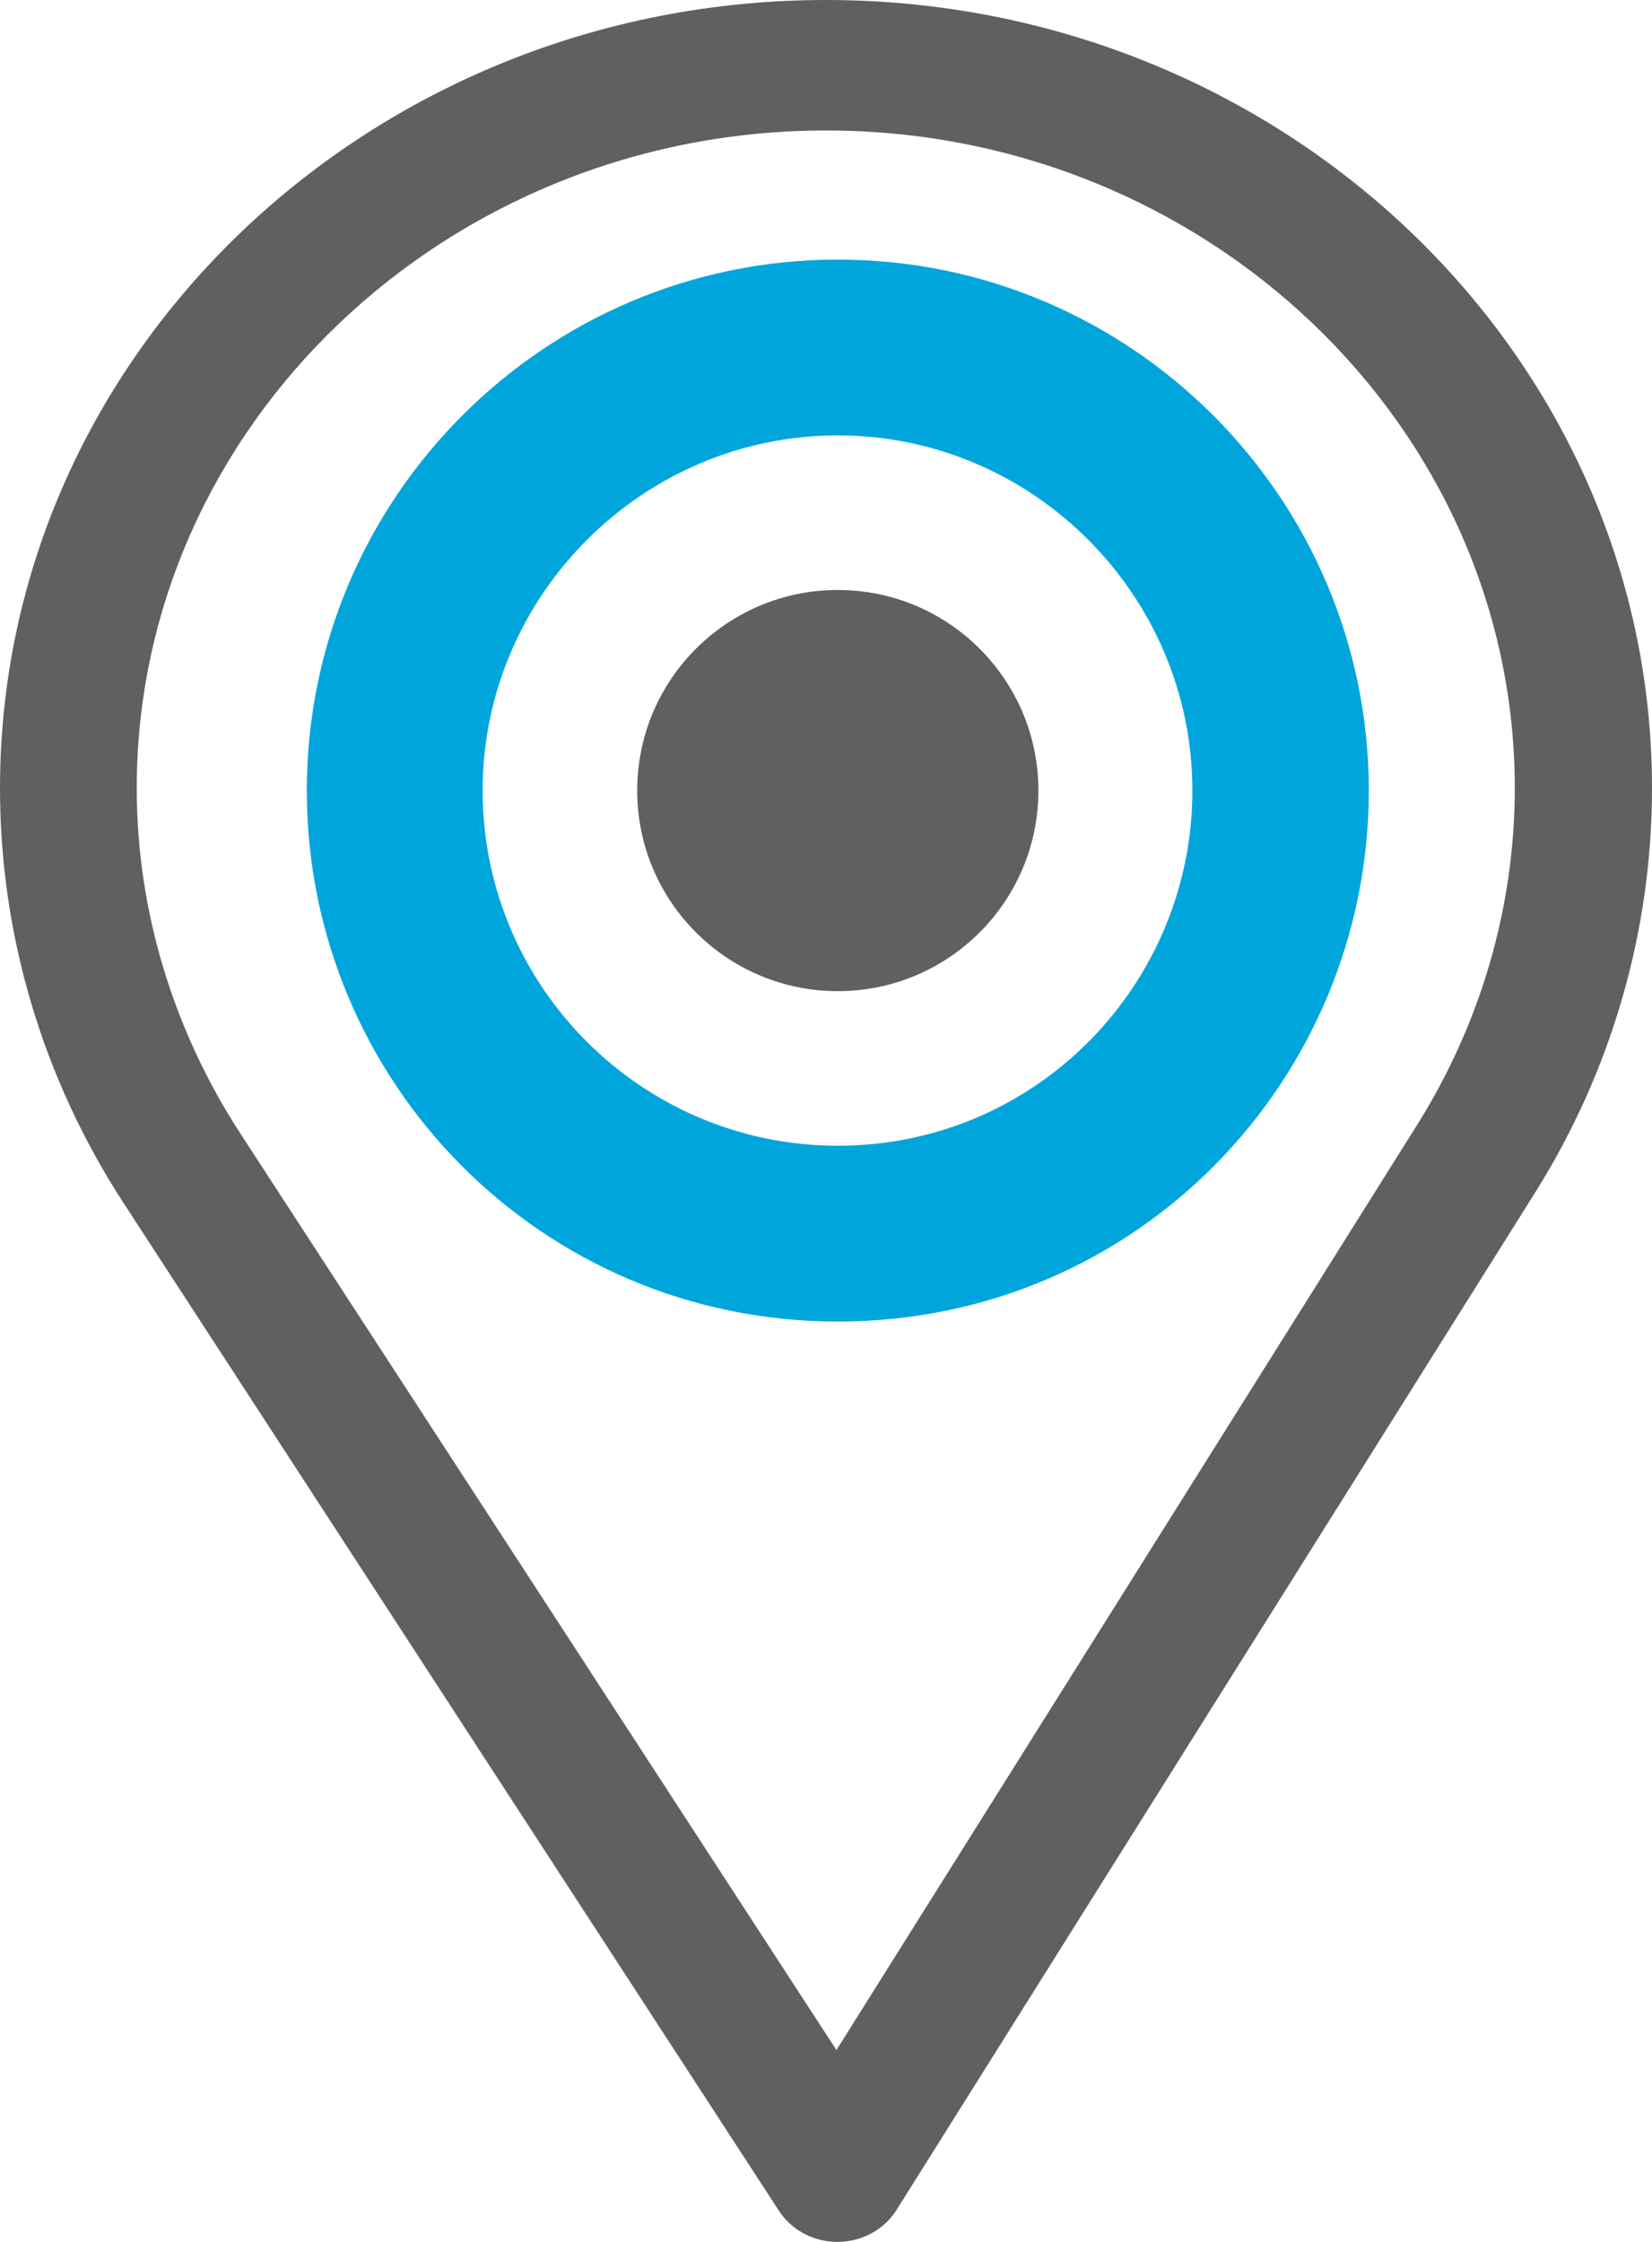
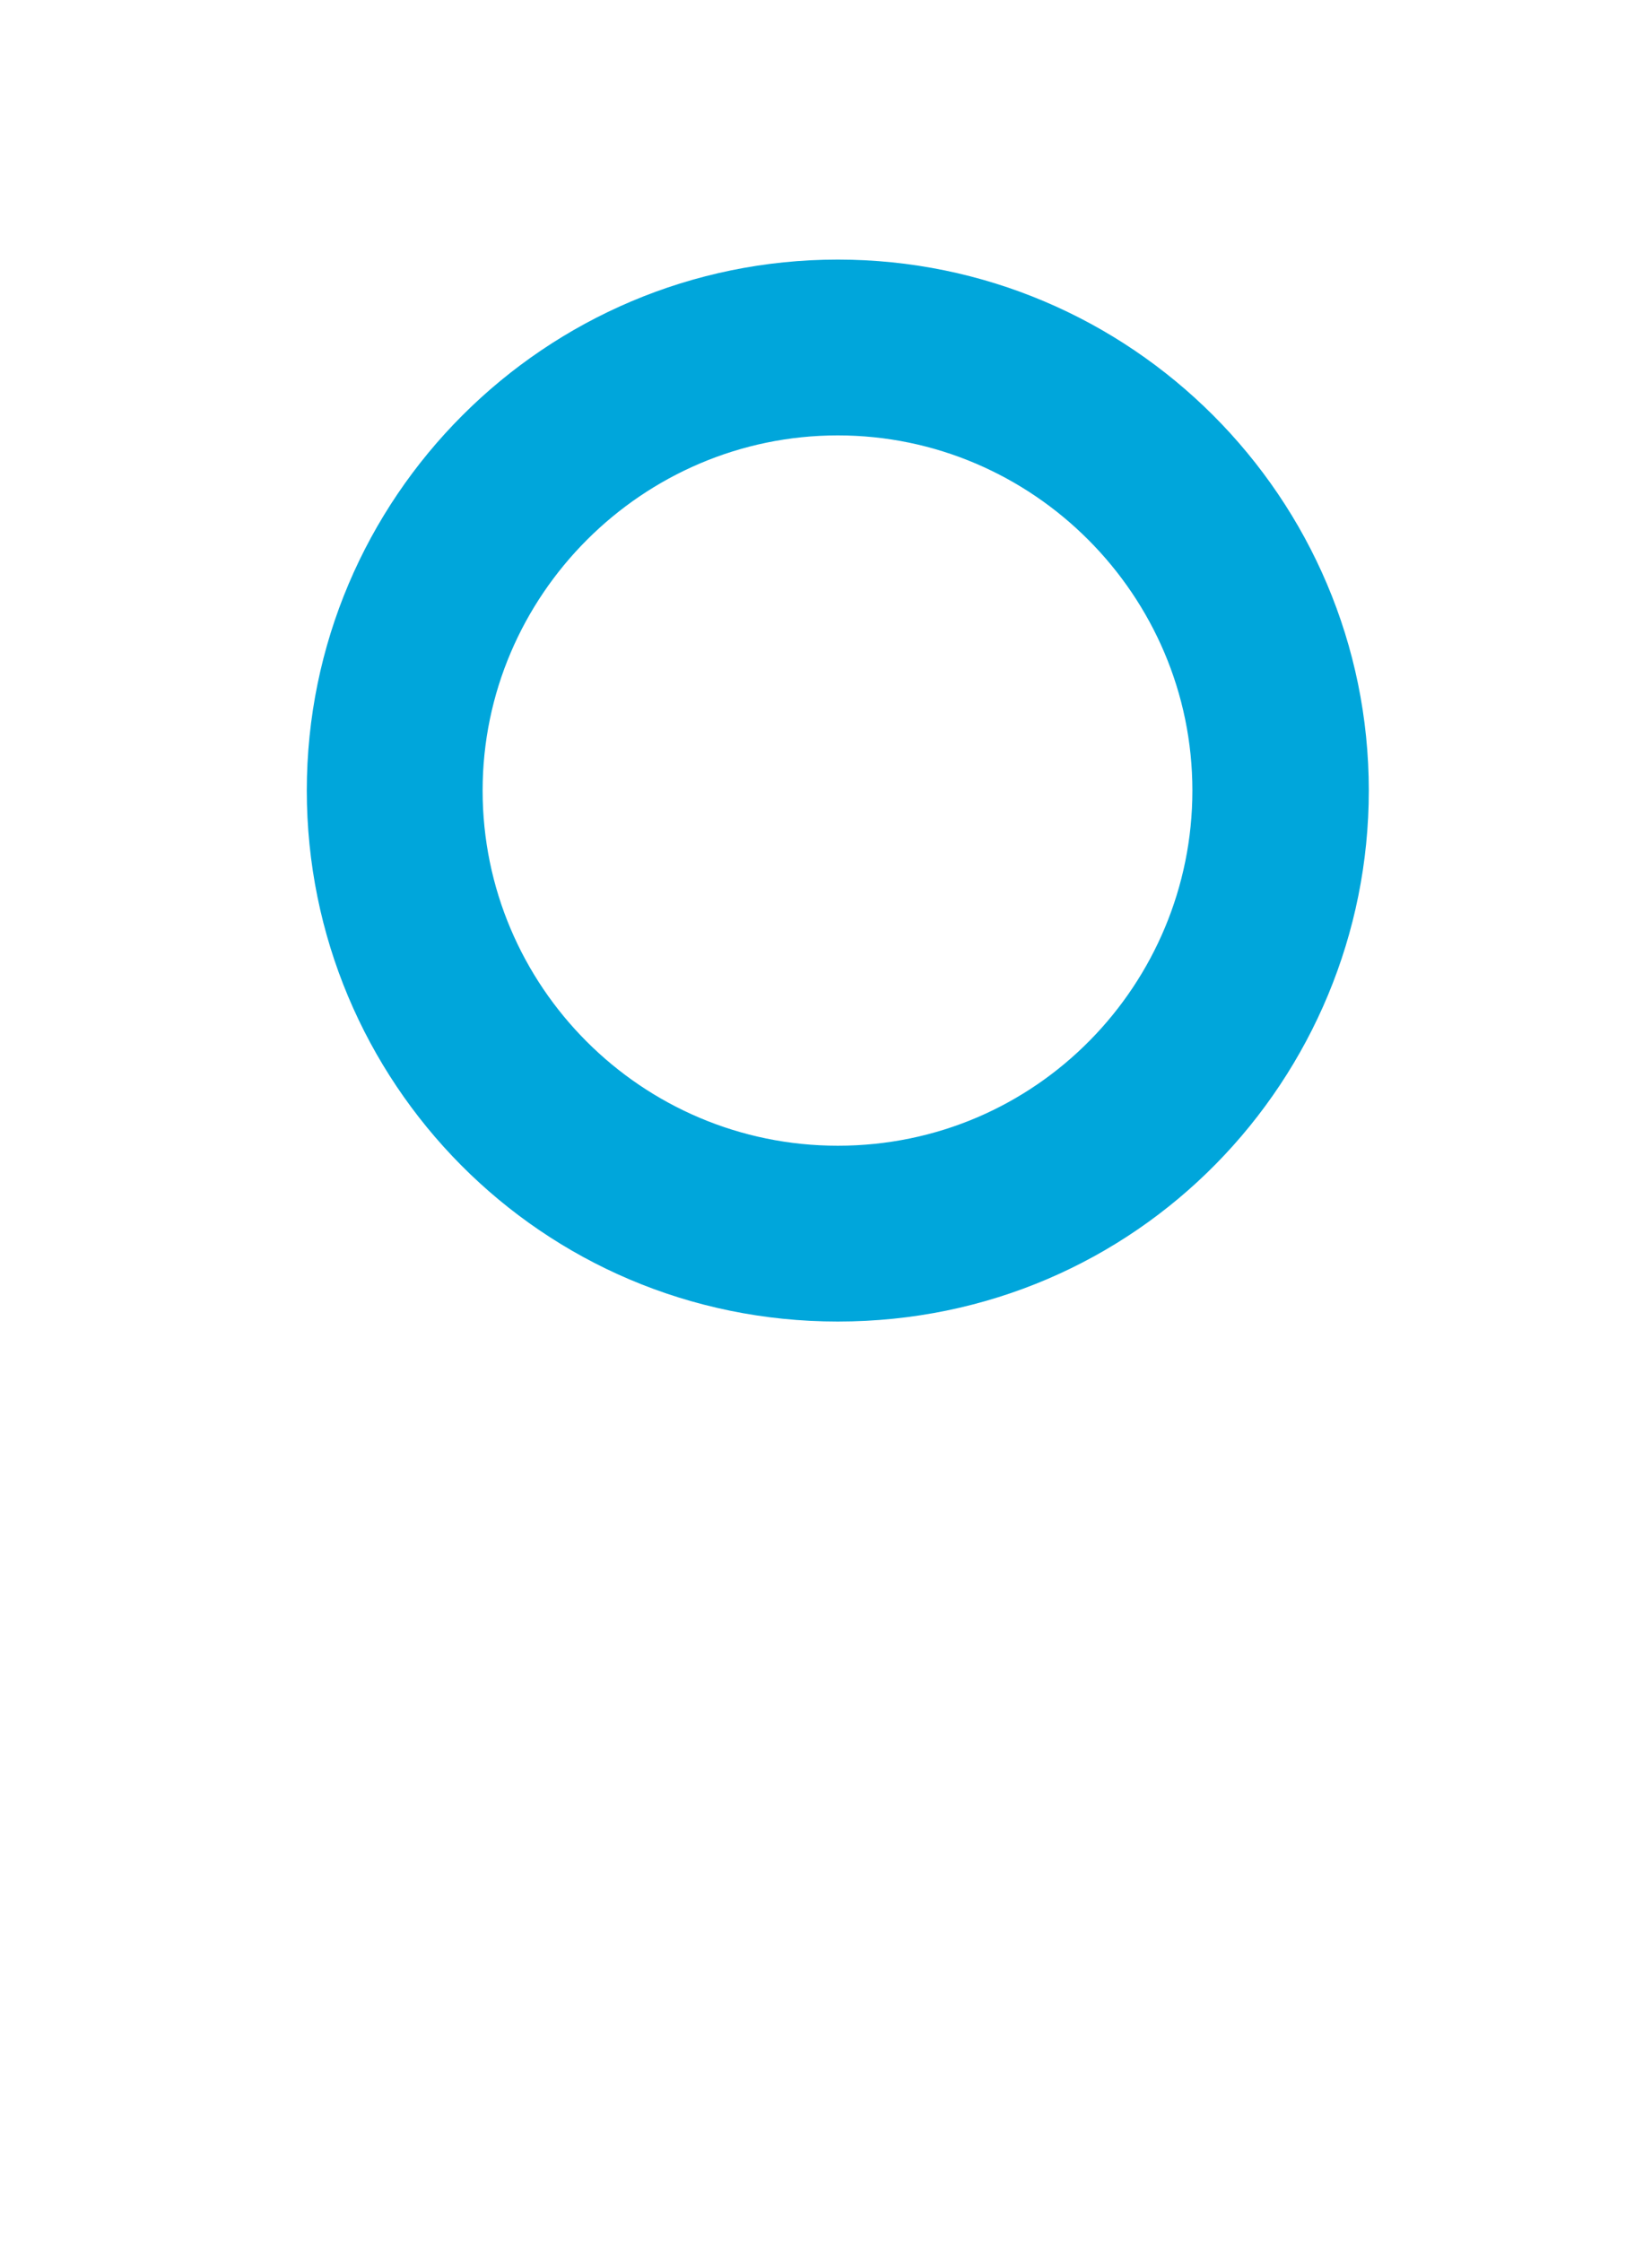
<svg xmlns="http://www.w3.org/2000/svg" width="70" height="95" viewBox="0 0 70 95" fill="none">
-   <path d="M35 0C15.701.0.0 14.982.0 33.398.0 39.621 1.806 45.693 5.225 50.961L33.008 93.684C33.54 94.503 34.477 95 35.486 95 35.494 95 35.501 95 35.509 95 36.526 94.992 37.466 94.48 37.988 93.647L65.063 50.51C68.293 45.353 70 39.436 70 33.398 70 14.982 54.299.0 35 0zM60.057 47.652 35.442 86.871 10.182 48.028C7.337 43.643 5.794 38.584 5.794 33.398 5.794 18.052 18.918 5.529 35 5.529 51.083 5.529 64.186 18.052 64.186 33.398 64.186 38.431 62.745 43.36 60.057 47.652z" fill="#606060" />
  <path d="M35.5 11C23.093 11 13 21.093 13 33.5 13 45.827 22.929 56 35.5 56 48.226 56 58 45.692 58 33.5 58 21.093 47.907 11 35.5 11zm0 37.55C27.186 48.55 20.45 41.792 20.45 33.5c0-8.271 6.779-15.05 15.05-15.05C43.771 18.45 50.525 25.229 50.525 33.5 50.525 41.671 43.946 48.55 35.5 48.55z" fill="#00a6db" />
-   <circle cx="35.5" cy="33.5" r="8.5" fill="#606060" />
</svg>